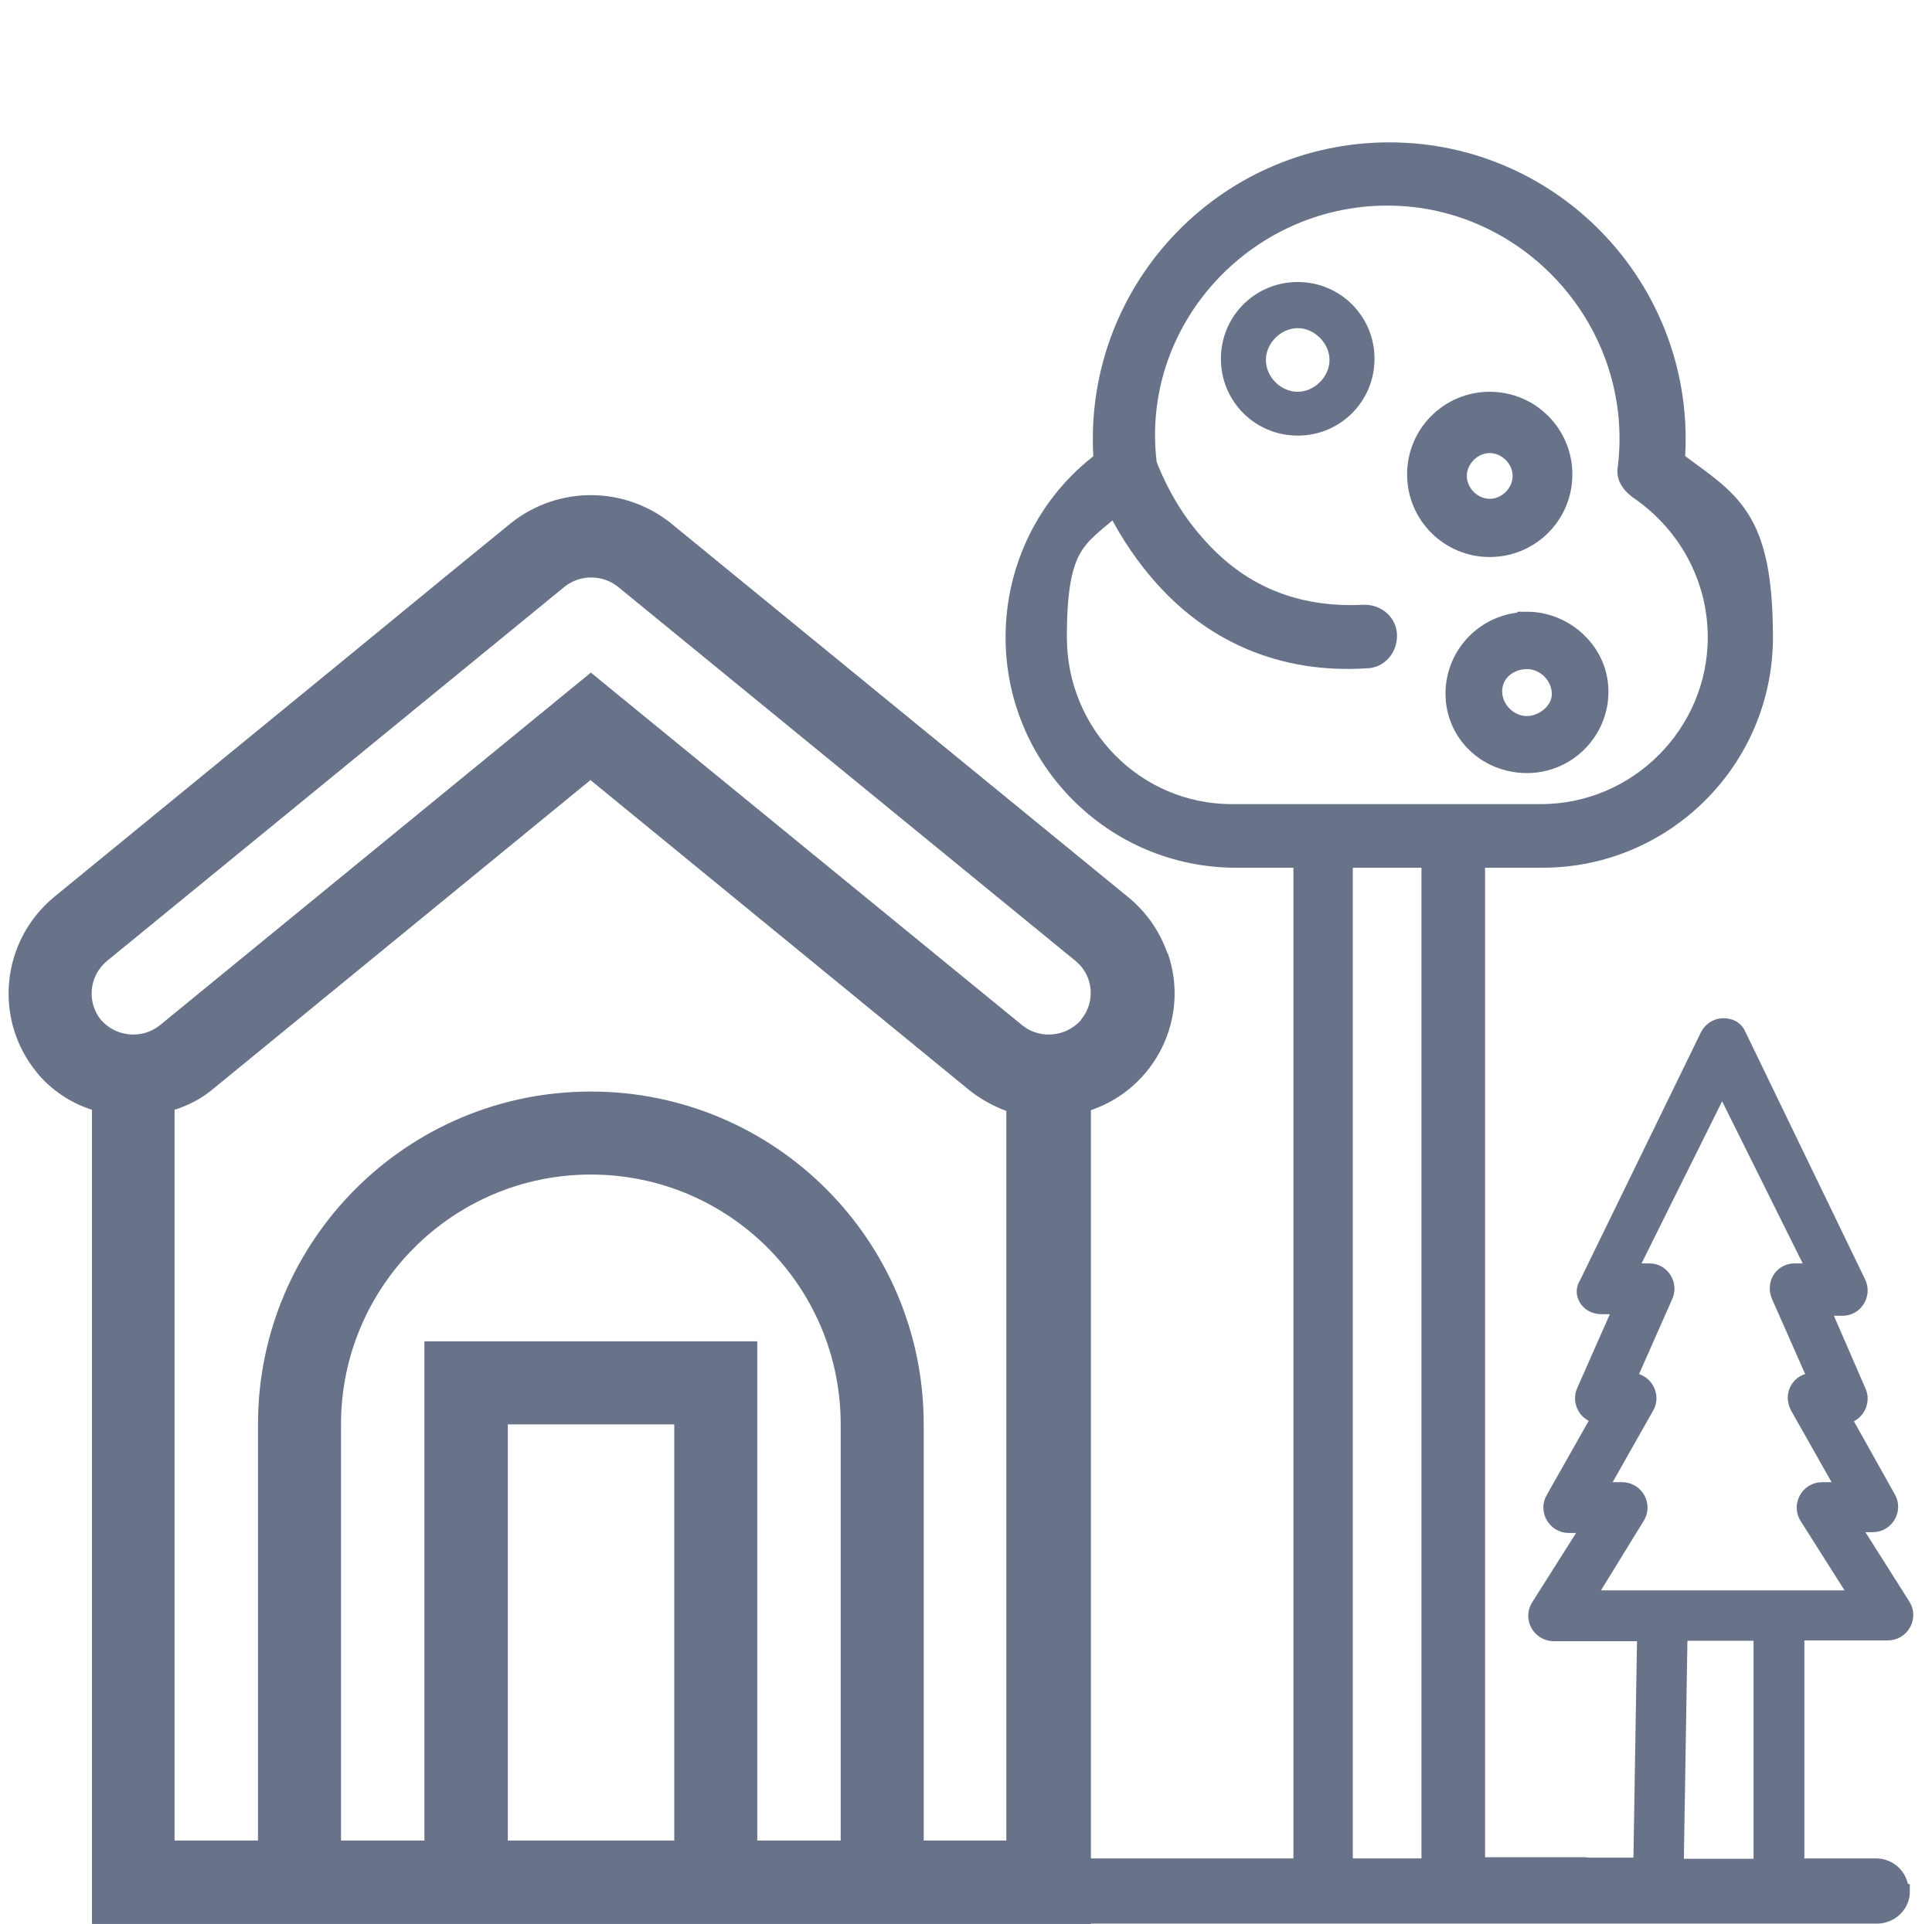
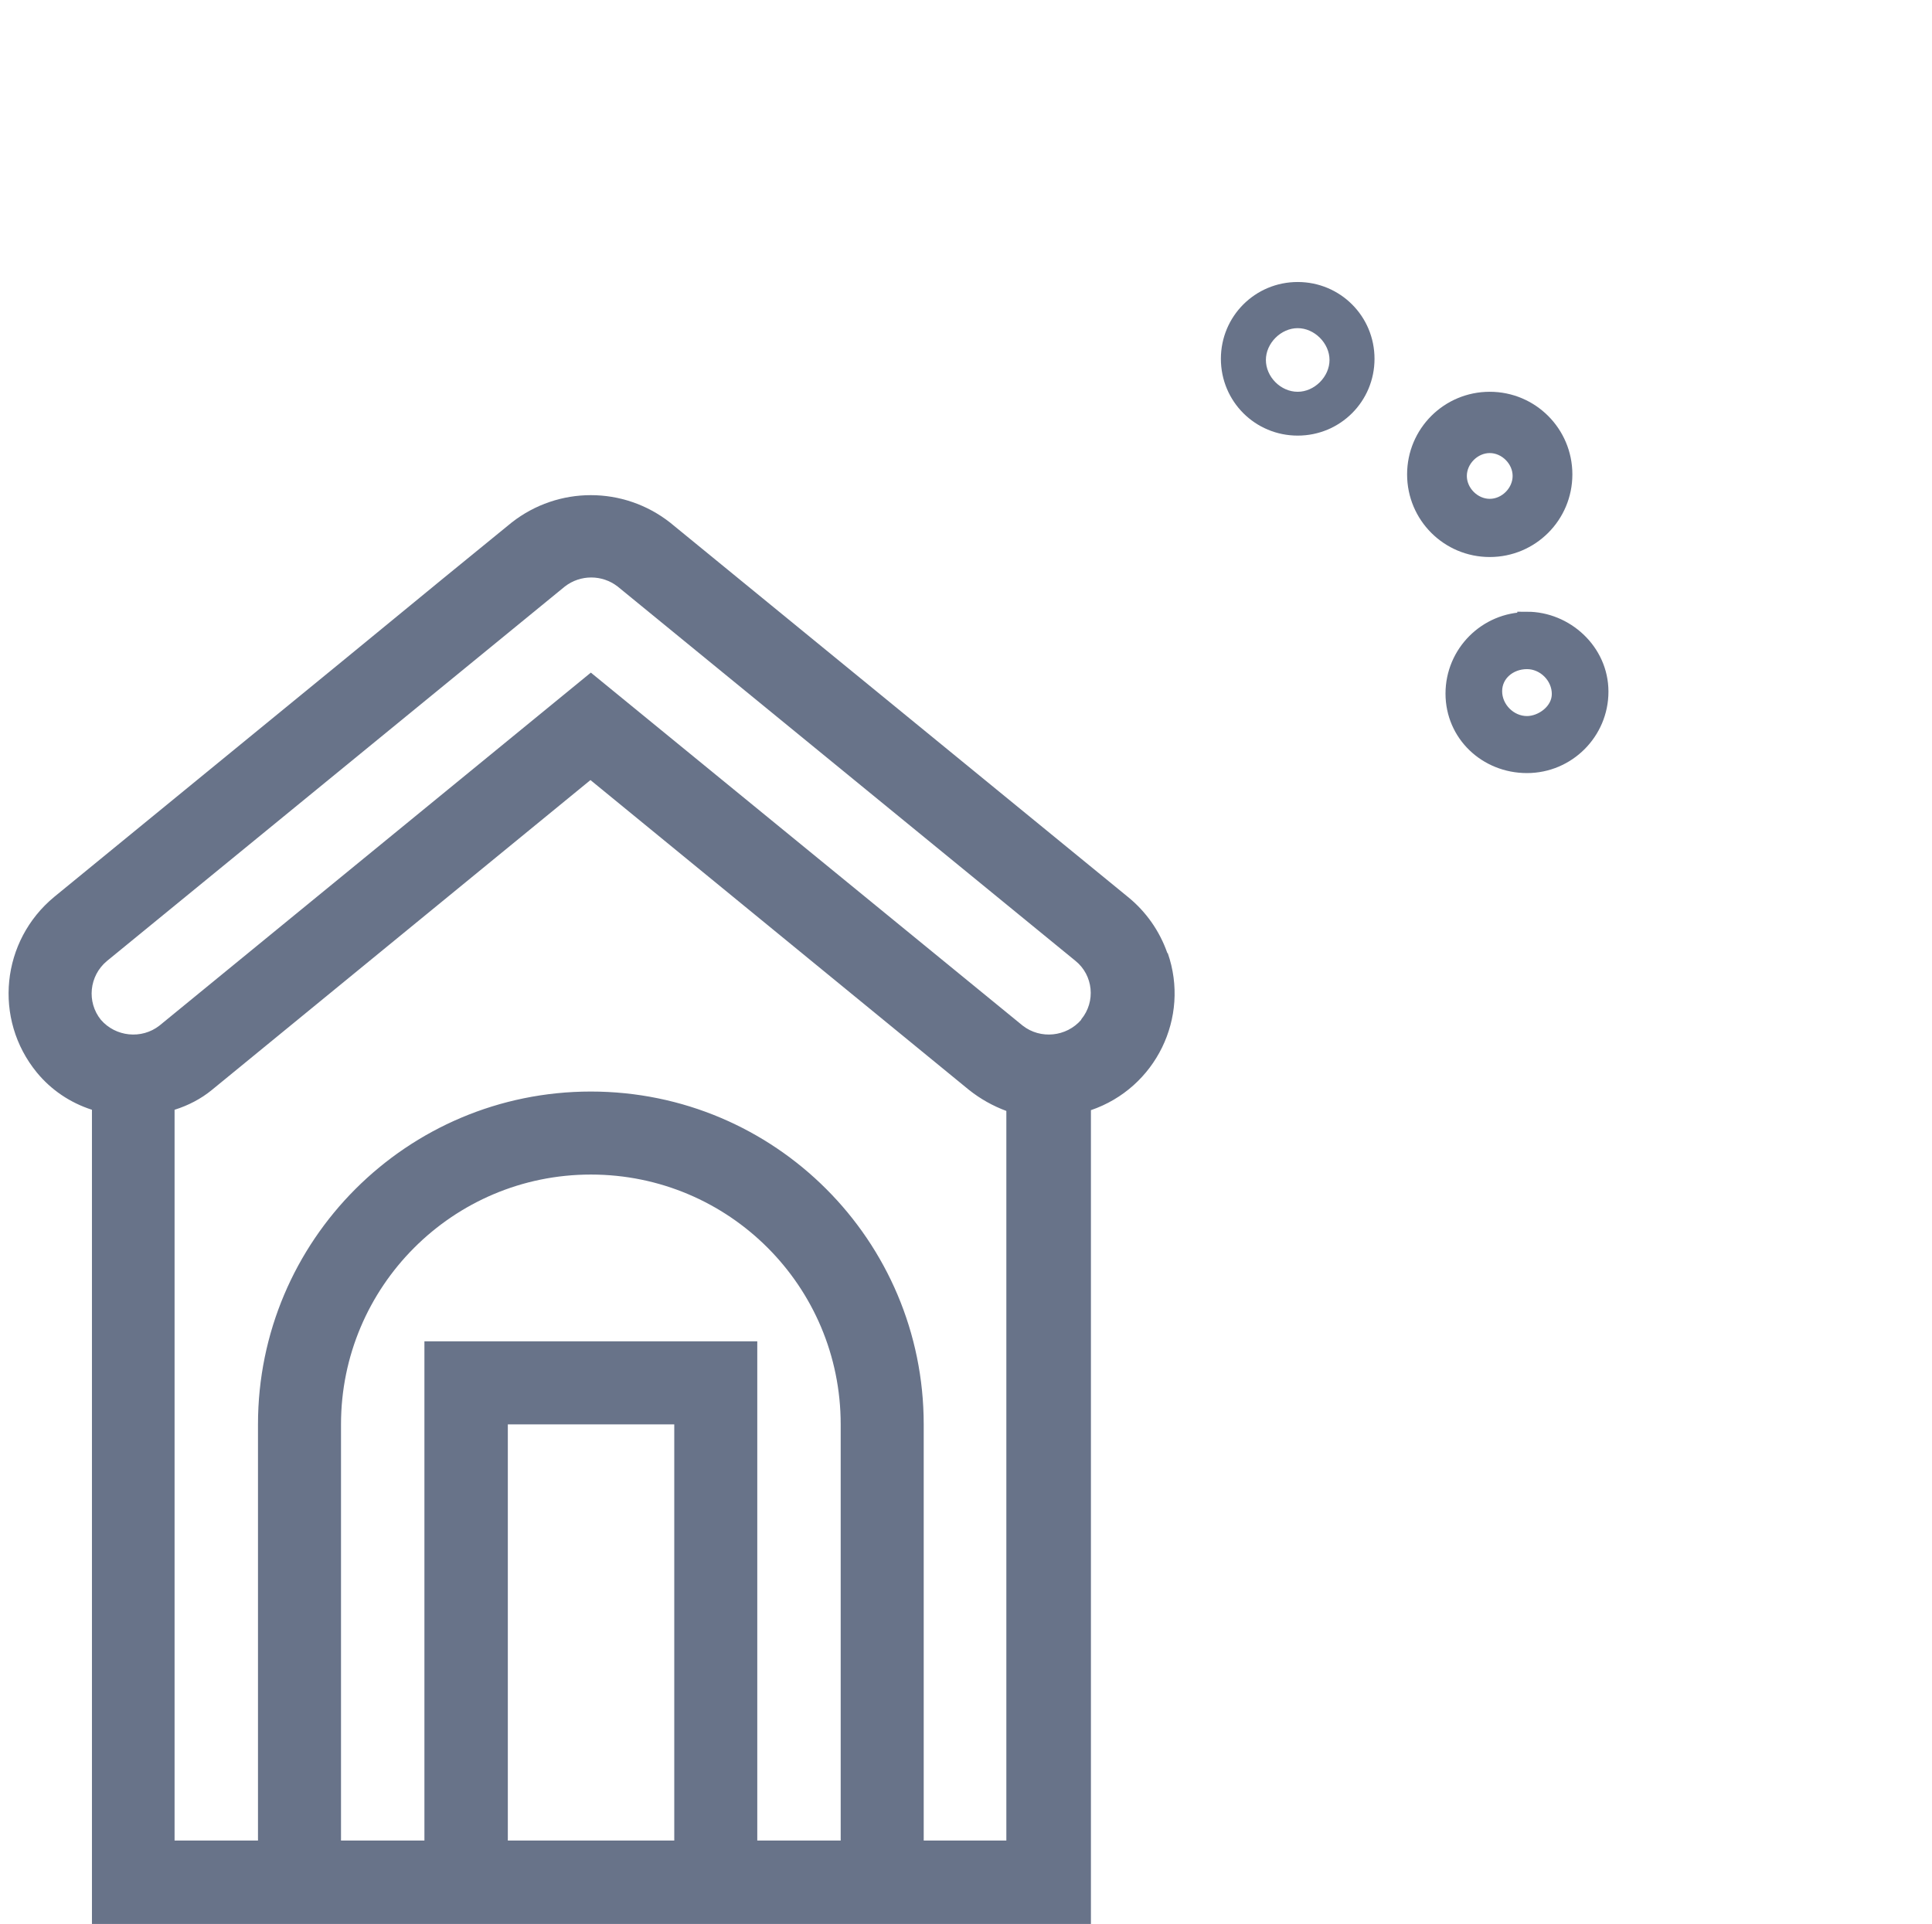
<svg xmlns="http://www.w3.org/2000/svg" id="Livello_1" data-name="Livello 1" version="1.1" viewBox="0 0 498 496">
  <defs>
    <style>
      .cls-1 {
        stroke: #687389;
        stroke-miterlimit: 10;
        stroke-width: 5px;
      }

      .cls-1, .cls-2 {
        fill: #687389;
      }

      .cls-2 {
        stroke-width: 0px;
      }
    </style>
  </defs>
  <path class="cls-2" d="M300.9,245.7c-2-5.7-5.5-10.7-10.2-14.5l-118-96.5c-12-9.4-28.8-9.4-40.8,0l-17.4,14.2-26.2,21.5L14,231.2c-13.7,11.3-15.8,31.5-4.5,45.3,3.7,4.5,8.6,7.8,14.2,9.6h0v-4.6,214.5h257.5v-209.8c16.7-5.7,25.6-23.9,19.8-40.5ZM173.8,474.5h-42.9v-107.3h42.9v107.3ZM216.7,474.5h-21.5v-128.7h-85.8v128.7h-21.5v-107.3c0-35.5,28.8-64.4,64.4-64.4s64.4,28.8,64.4,64.4v107.3ZM259.6,474.5h-21.5v-107.3c0-47.4-38.4-85.8-85.8-85.8s-85.8,38.4-85.8,85.8v107.3h-21.5v-188.4c3.5-1.1,6.8-2.8,9.6-5.1l97.6-79.9,97.6,79.9c2.9,2.3,6.1,4.1,9.6,5.4v188.2ZM278.7,262.9s0,0,0,0c-3.8,4.4-10.5,5.1-15.1,1.5l-111.3-91-111.2,91c-4.6,3.6-11.3,2.9-15.1-1.5-3.7-4.6-3-11.3,1.5-15.1l118.1-96.6c4-3.1,9.6-3.1,13.6,0l118,96.5c4.6,3.7,5.3,10.5,1.5,15.1Z" />
  <g>
    <path class="cls-1" d="M334.5,75.2c-9.6,0-17.3,7.7-17.3,17.3s7.7,17.3,17.3,17.3,17.3-7.7,17.3-17.3-7.7-17.3-17.3-17.3ZM334.5,103.5c-5.8,0-10.7-5-10.7-10.7s5-10.7,10.7-10.7,10.7,5,10.7,10.7-5,10.7-10.7,10.7Z" />
    <path class="cls-1" d="M384,103.5c-10.4,0-18.8,8.4-18.8,18.8s8.4,18.8,18.8,18.8,18.8-8.4,18.8-18.8-8.4-18.8-18.8-18.8ZM384,131.1c-4.5,0-8.4-3.9-8.4-8.4s3.9-8.4,8.4-8.4,8.4,3.9,8.4,8.4-3.9,8.4-8.4,8.4Z" />
    <path class="cls-1" d="M393.6,160.3c-10.2,0-18.5,8.3-18.5,18.5s8.3,18,18.5,18,18.5-8.3,18.5-18.5-8.8-18.1-18.5-18.1ZM393.6,187.1c-4.8,0-8.9-4.1-8.9-8.9s4.1-8.2,8.9-8.2,8.9,4.1,8.9,8.9-4.8,8.2-8.9,8.2Z" />
-     <path class="cls-1" d="M489.5,487.5c0-3.2-2.6-5.9-5.9-5.9s0,0,0,0c0,0,0,0,0,0h-21v-61.2h24c3.2,0,5.1-3.5,3.5-6.1l-13.8-21.8h6.4c3.2,0,5.1-3.5,3.5-6.1l-12.2-21.8h1c2.9,0,4.8-3.2,3.5-5.8l-9.6-22.1h6.1c2.9,0,4.8-3.2,3.5-5.8l-30.8-63.7c-.6-1.6-1.9-2.2-3.5-2.2s-2.9,1-3.5,2.2l-31.2,64c-1.6,2.2.3,5.1,3.2,5.1h6.1l-9.9,22.4c-1.3,2.6.6,5.8,3.5,5.8h1l-12.5,22.1c-1.6,2.6.3,6.1,3.5,6.1h6.4l-13.8,21.8c-1.6,2.6.3,6.1,3.5,6.1h24l-1,60.8h-13.9c-.3,0-.7-.1-1-.1h-28.3V221.2h17.3c31.4,0,56.9-25.5,56.9-56.9s-8.6-35-22.7-45.5c3.2-43.2-30.9-79.6-73.7-79.6s-76.9,36.4-73.7,79.6c-14.6,10.9-22.7,27.8-22.7,45.5,0,31.4,25.5,56.9,56.9,56.9h17.3v260.4h-57.7c-3.2,0-5.9,2.7-5.9,5.9s2.7,5.9,5.9,5.9h199.8c1.8,0,2.8,0,3.9,0h.4c0,0,.1,0,.2,0s.1,0,.2,0h.2c0,0,.1,0,.2,0s.1,0,.2,0h.5c0,0,.1,0,.2,0s.1,0,.2,0h0c3.1-.2,5.6-2.7,5.6-5.8ZM346.2,481.5V221.2h22.7v260.4h-22.7ZM431.5,481.7l1-61.2h22v61.2h-23ZM408.2,412.5l13.4-21.8c1.6-2.6-.3-6.1-3.5-6.1h-6.7l12.5-22.1c1.6-2.6-.3-6.1-3.5-6.1h-1.6l9.9-22.4c1.3-2.6-.6-5.8-3.5-5.8h-6.1l24.8-49.9,24.8,49.9h-6.1c-2.9,0-4.8,2.9-3.5,5.8l9.9,22.4h-1.6c-3.2,0-5.1,3.2-3.5,6.1l12.5,22.1h-6.7c-3.2,0-5.1,3.5-3.5,6.1l13.8,21.8h-71.6ZM317.5,209.8c-25,0-45-20.5-45-45.5s5.5-25.5,15-34.1c2.3,4.6,5.9,10.9,11.4,17.3,13.2,15.5,31.4,23.7,53.2,22.3,3.2,0,5.5-2.7,5.5-5.9s-2.7-5.5-5.9-5.5c-17.7.9-32.3-5-43.7-18.2-7.7-8.6-11.4-18.2-12.3-20.5-4.6-36.9,25-69.2,61.9-69.2s66.4,32.8,61.9,70.1c-.5,2.3.9,4.1,2.7,5.5,12.7,8.6,20.5,22.7,20.5,38.2,0,25-20.5,45.5-45.5,45.5h-79.6Z" />
  </g>
</svg>